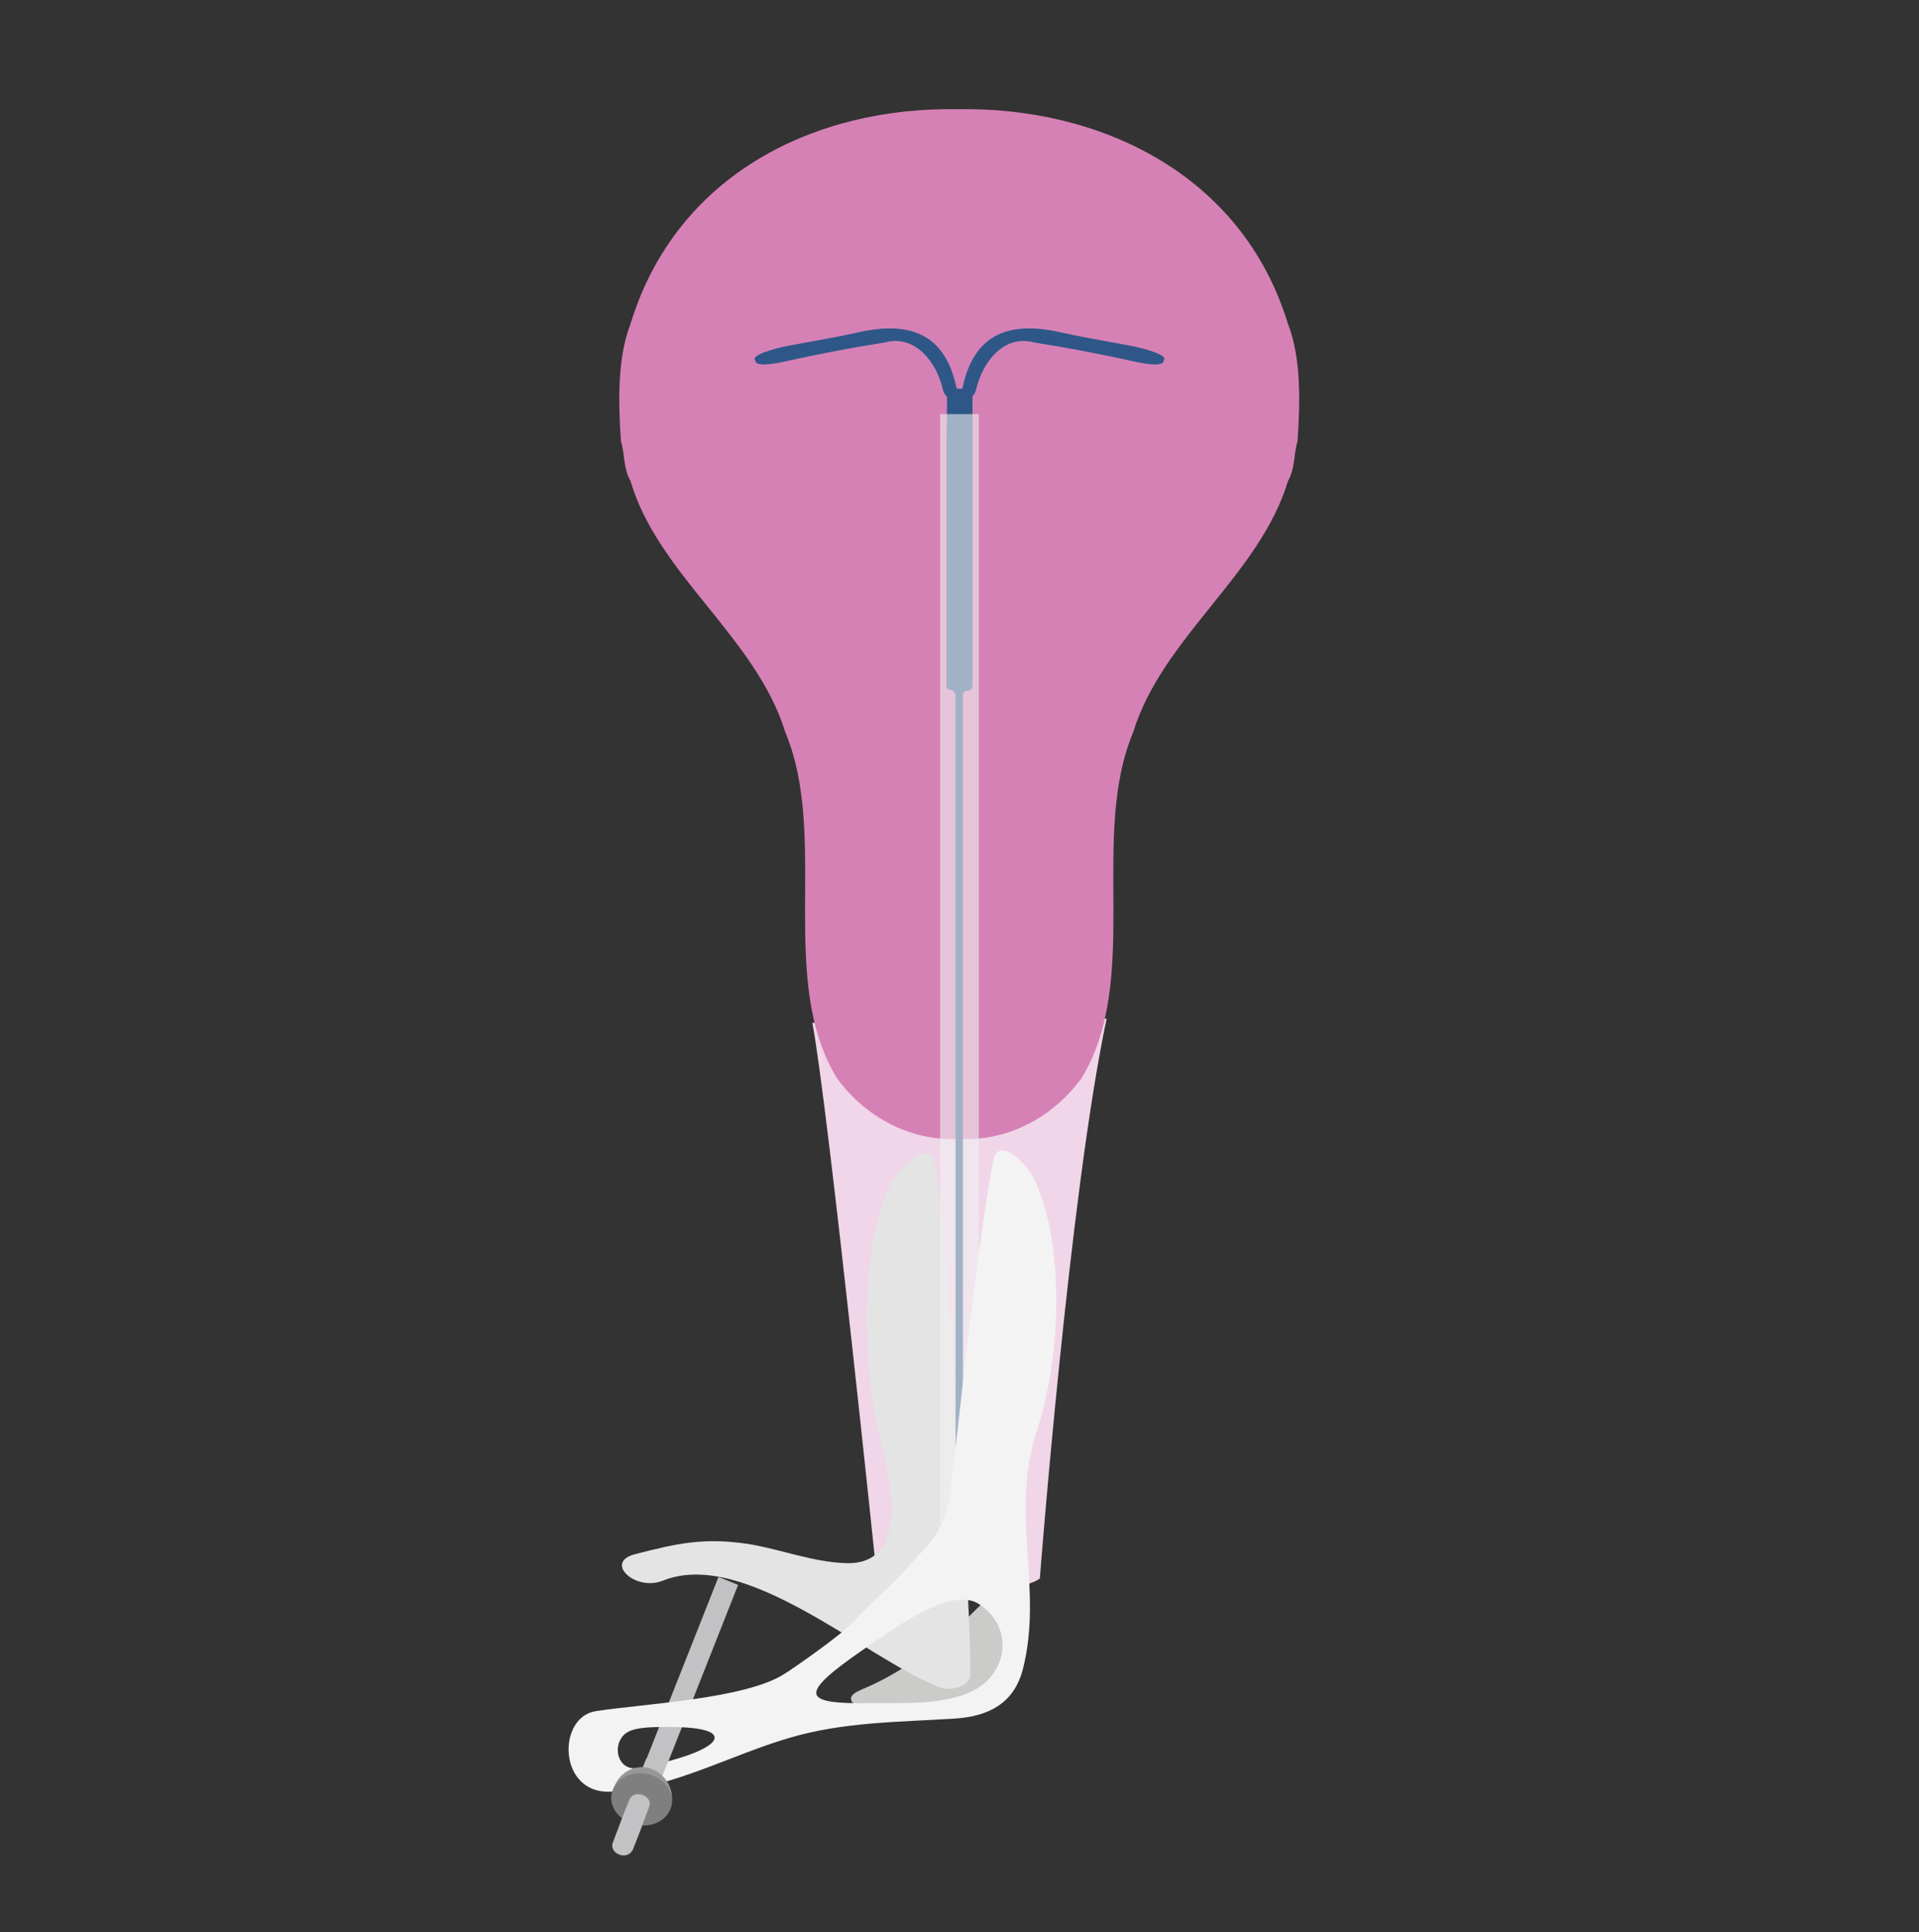
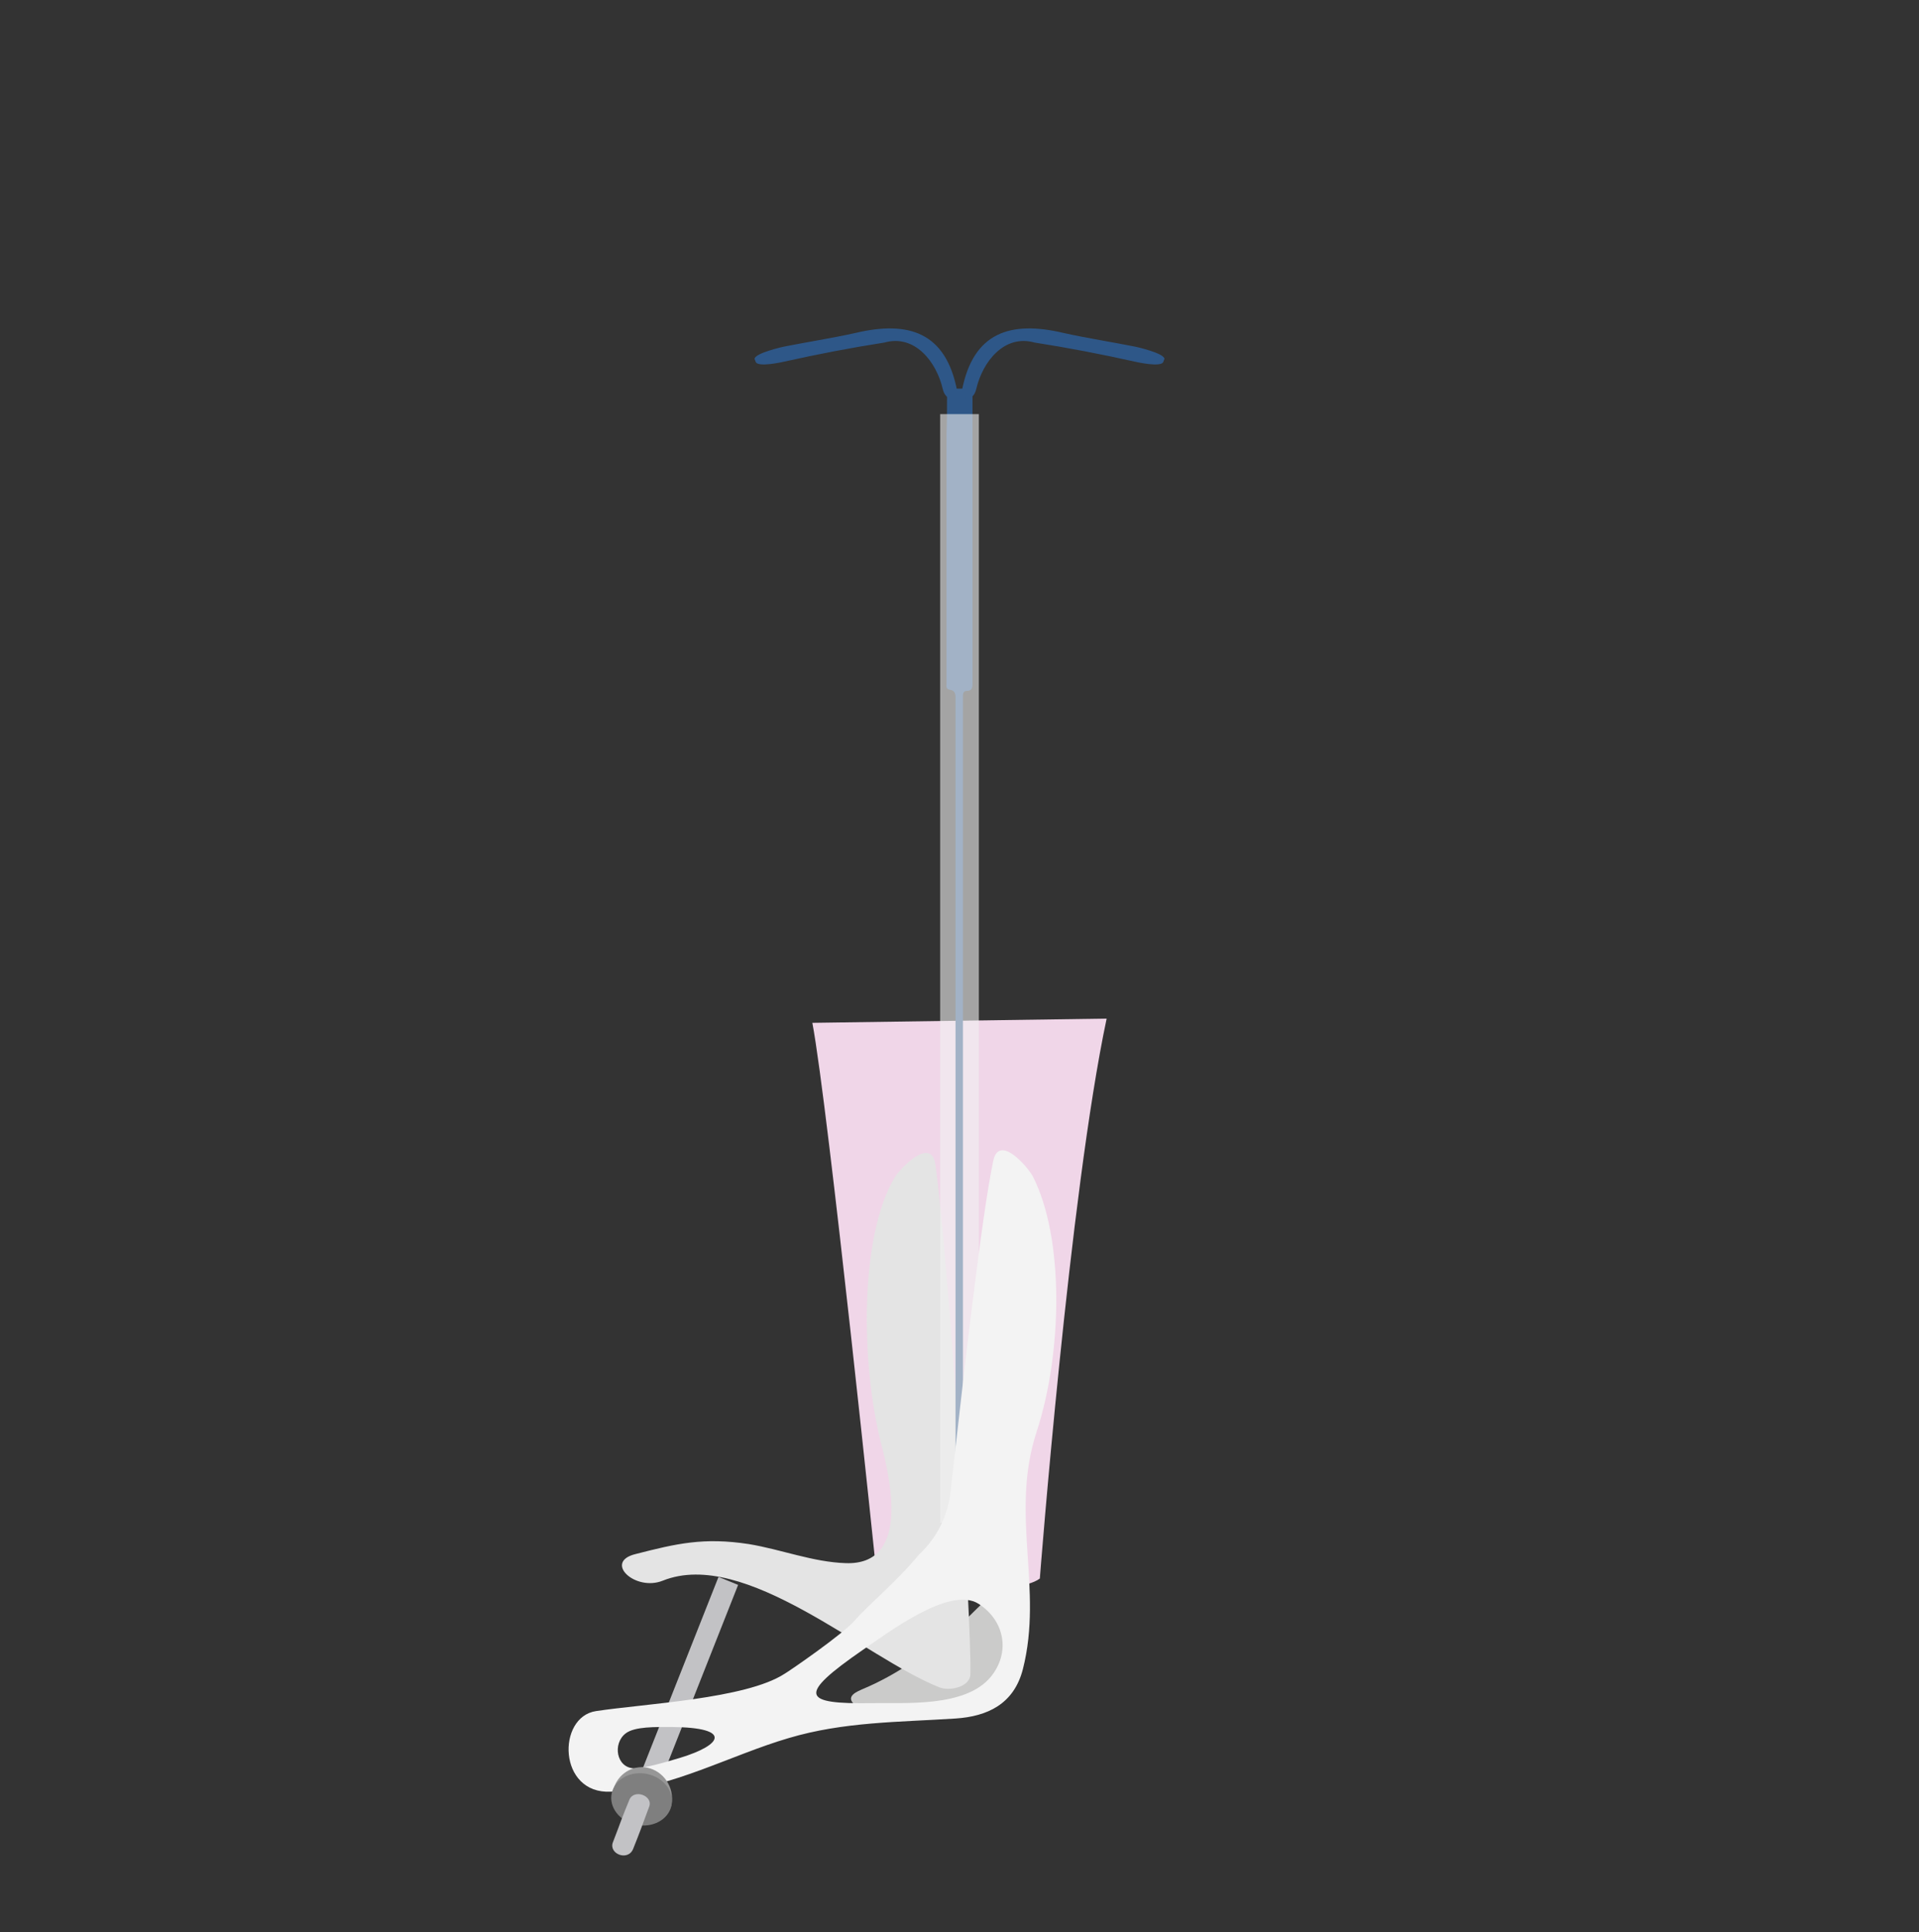
<svg xmlns="http://www.w3.org/2000/svg" version="1.1" id="Layer_1_copy_2" x="0px" y="0px" viewBox="0 0 361.9 364.4" style="enable-background:new 0 0 361.9 364.4;" xml:space="preserve">
  <rect x="0" y="0" width="361.9" height="364.4" fill="#333333" stroke="none" />
  <style type="text/css">
	.st0{fill:#F0D6E8;}
	.st1{fill:#D681B6;}
	.st2{fill-rule:evenodd;clip-rule:evenodd;fill:#CBCBCA;}
	.st3{fill-rule:evenodd;clip-rule:evenodd;fill:#E4E4E4;}
	.st4{fill:#2E5788;}
	.st5{opacity:0.59;fill:#F3F3F3;}
	.st6{fill-rule:evenodd;clip-rule:evenodd;fill:#C2C2C5;}
	.st7{fill-rule:evenodd;clip-rule:evenodd;fill:#F3F3F3;}
	.st8{fill-rule:evenodd;clip-rule:evenodd;fill:#979797;}
	.st9{fill-rule:evenodd;clip-rule:evenodd;fill:#7F7F7F;}
</style>
  <g>
    <path class="st0" d="M208.7,192.1c-7,33-12.6,105.6-12.6,105.6c-4.1,3.2-27.3,3.5-30.7,0.1c0,0-9.2-89-12.2-104.9L208.7,192.1" />
-     <path class="st1" d="M242.9,61.1c-8.7-28.5-35.8-41-62.3-40.5c-26.5-0.5-53,12-61.7,40.5c-2.5,6.5-2.3,14.7-1.8,22.1   c0.8,2.7,0.4,5,1.8,7.5c5.2,17.7,23.7,29.5,29.2,47.4c8.3,19.9-1.6,46.5,9.7,65.2c4.9,6.7,12.3,11.1,20.6,11.5l2.2,0l2.8,0   c8.3-0.4,15.7-4.8,20.6-11.5c11.3-18.7,1.4-45.3,9.7-65.2c5.5-17.9,23.9-29.7,29.2-47.4c1.4-2.5,1-4.8,1.8-7.5   C245.2,75.8,245.4,67.5,242.9,61.1z" />
    <path class="st2" d="M188.1,319.1c-3.2,3.4-15.1,3.2-19.6,3.7c-4.5,0.5-6-0.2-7.2-1.2c-2.1-1.7,0.4-2.6,1.5-3.1   c6.2-2.6,12-6.7,17.1-11c1.5-1.2,4.2-4.1,5.7-5.4C196.3,294.7,191,315.9,188.1,319.1z" />
    <path class="st3" d="M176.4,219.6c2.5,17.8,6.9,86.4,6.6,96.2c-0.1,2.4-4,3.2-5.9,2.4c-14.1-5.6-36.6-26.3-52.1-20.1   c-5.2,2.1-11.2-3.5-5.2-5c7.8-2,12.9-3.2,21.4-1.9c6.1,1,12.1,3.4,18.3,3.6c11.9,0.4,8.6-15.1,6.7-22.4   c-3.9-15.3-4.1-39.2,2.5-50.3C169.7,220.4,175.6,214.2,176.4,219.6z" />
    <g>
      <path class="st4" d="M178.6,73.3l4.8,0c0,0.6,0,2.5,0,3.1c0,16,0,32.1,0,48.1c0,1.5,0,2.9,0,4.4c0,0.8-0.1,1.4-1.1,1.4    c-0.5,0-0.7,0.4-0.7,0.8c0,0.5,0,1,0,1.6c0,38.1,0,76.2,0,114.3c0,8.5,0,17,0,25.4c0,0.9,0.1,1.9-0.7,2.6    c-0.4-0.1-0.7-0.4-0.7-0.9c0-0.5,0-1,0-1.6c0-46.3,0-92.6,0-138.9c0-0.7,0-1.4,0-2.1c0-0.7-0.2-1.3-1-1.4c-0.6-0.1-0.8-0.4-0.7-1    c0-0.5,0-0.9,0-1.4c0-15.3,0-30.5,0-45.8C178.6,79.6,178.6,75.8,178.6,73.3z" />
      <path class="st4" d="M214,68.2c-6.3-1.4-12.5-2.6-18.9-3.6c-5.7-1.6-9.8,3.6-11,8.8c-0.6,2.5-2.9,2-2.7,0.3    c2.1-11,9.1-13.3,19.2-10.9c4.5,1,9.1,1.7,13.6,2.6c0,0,5.4,1.2,5.4,2.3l-0.2,0.5C219.1,69.4,214,68.2,214,68.2z" />
      <path class="st4" d="M147.9,68.2c6.3-1.4,12.5-2.6,18.9-3.6c5.7-1.6,9.8,3.6,11,8.8c0.6,2.5,2.9,2,2.7,0.3    c-2.1-11-9.1-13.3-19.2-10.9c-4.5,1-9.1,1.7-13.6,2.6c0,0-5.4,1.2-5.4,2.3l0.2,0.5C142.8,69.4,147.9,68.2,147.9,68.2z" />
    </g>
    <rect x="177.3" y="78.1" class="st5" width="7.3" height="209.1" />
    <g>
      <path class="st6" d="M124.7,335.6l-4.2-0.3l0.2-0.5c0.1,0,0,0,0,0l14.8-37.4l3.7,1.5L124.7,335.6z" />
      <path class="st7" d="M187.3,219c-2.2,10.5-5.5,39.7-8,62c-0.5,4.7-2.4,8.8-6,12.2c-4.2,5.1-10,9.9-12.1,12.4    c-2.1,2.5-12.4,9.6-13.3,10.1c-7.3,4.7-26.3,5.6-35.5,7c-7.4,1.1-7.2,15.7,2.8,15.2c11.3-0.6,22.6-6.9,33.5-10.1    c10.4-3.1,20.7-3,31.5-3.7c6-0.4,11-2.7,12.7-9.3c3.9-15.3-2.5-29.2,2.6-44.8c4.9-15,5.2-36.5-0.7-48.1    C194,220.3,188.4,213.6,187.3,219z M126.7,325.7c11.5,0.1,9.5,3.4,1.6,5.8c-3,0.9-6.8,2-8.7,2c-3.4-0.1-4.1-4.7-1.6-6.6    C119.7,325.6,123.6,325.7,126.7,325.7z M184.6,302.5c4.9,3.2,6,9.2,2.2,13.8c-4.8,5.7-16,4.8-22.4,4.9    c-13.1,0.2-14.2-1.4-1.6-10.1C167,308.3,179.1,298.9,184.6,302.5z" />
      <g>
-         <path class="st6" d="M121.2,344.2l-3.7-1.5l4.4-11.1l4.2,0.3C124.5,336,122.9,340.1,121.2,344.2z" />
        <path class="st8" d="M126.7,338.5c0.1,0.8,0,1.6-0.2,2.3c0-0.2,0-0.5,0-0.7c-0.3-3.2-3.1-5.5-6.2-5.2c-2.3,0.2-4.2,1.9-4.8,4     c0-2.9,2.2-5.3,5-5.6C123.5,333,126.3,335.3,126.7,338.5z" />
        <path class="st9" d="M126.5,341c-0.9,2.6-4.1,3.9-7.1,3c-3-0.9-4.8-3.7-3.9-6.3c0.9-2.6,4.1-3.9,7.1-3     C125.6,335.6,127.4,338.4,126.5,341z" />
        <path class="st6" d="M122.4,340.8c-1.3,3.5-1.6,4.4-3,7.9c-1,2.4-4.7,0.9-3.8-1.3c1.4-3.6,1.6-4.4,3.1-8     C119.6,337.3,123.3,338.7,122.4,340.8z" />
      </g>
    </g>
  </g>
</svg>